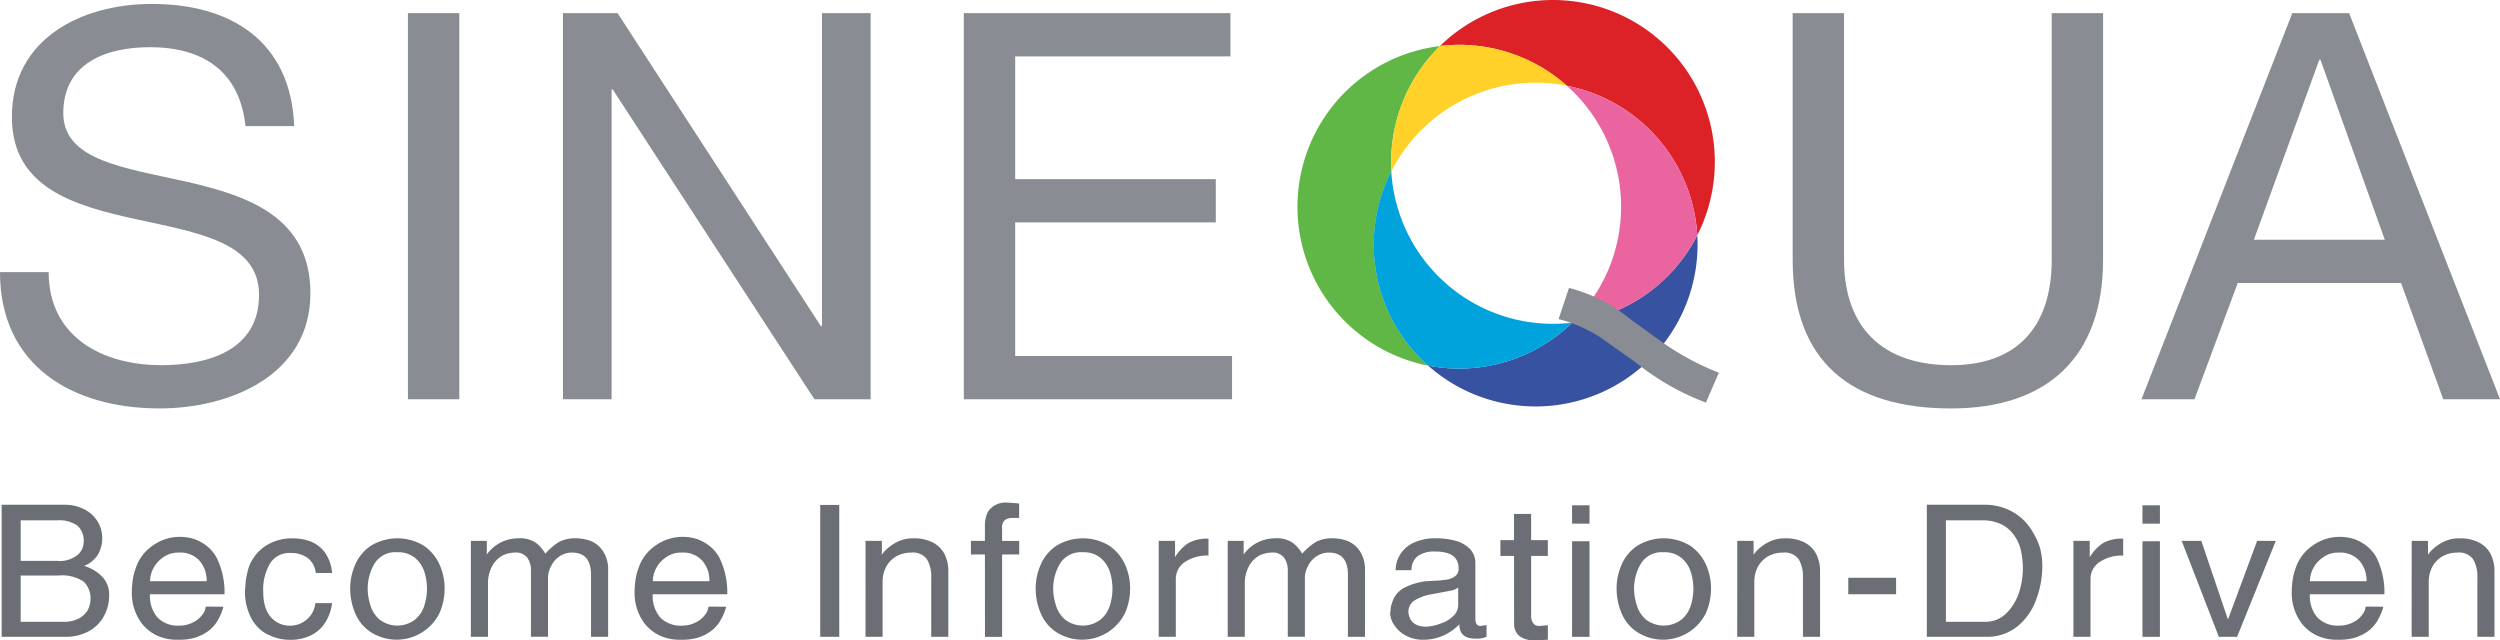
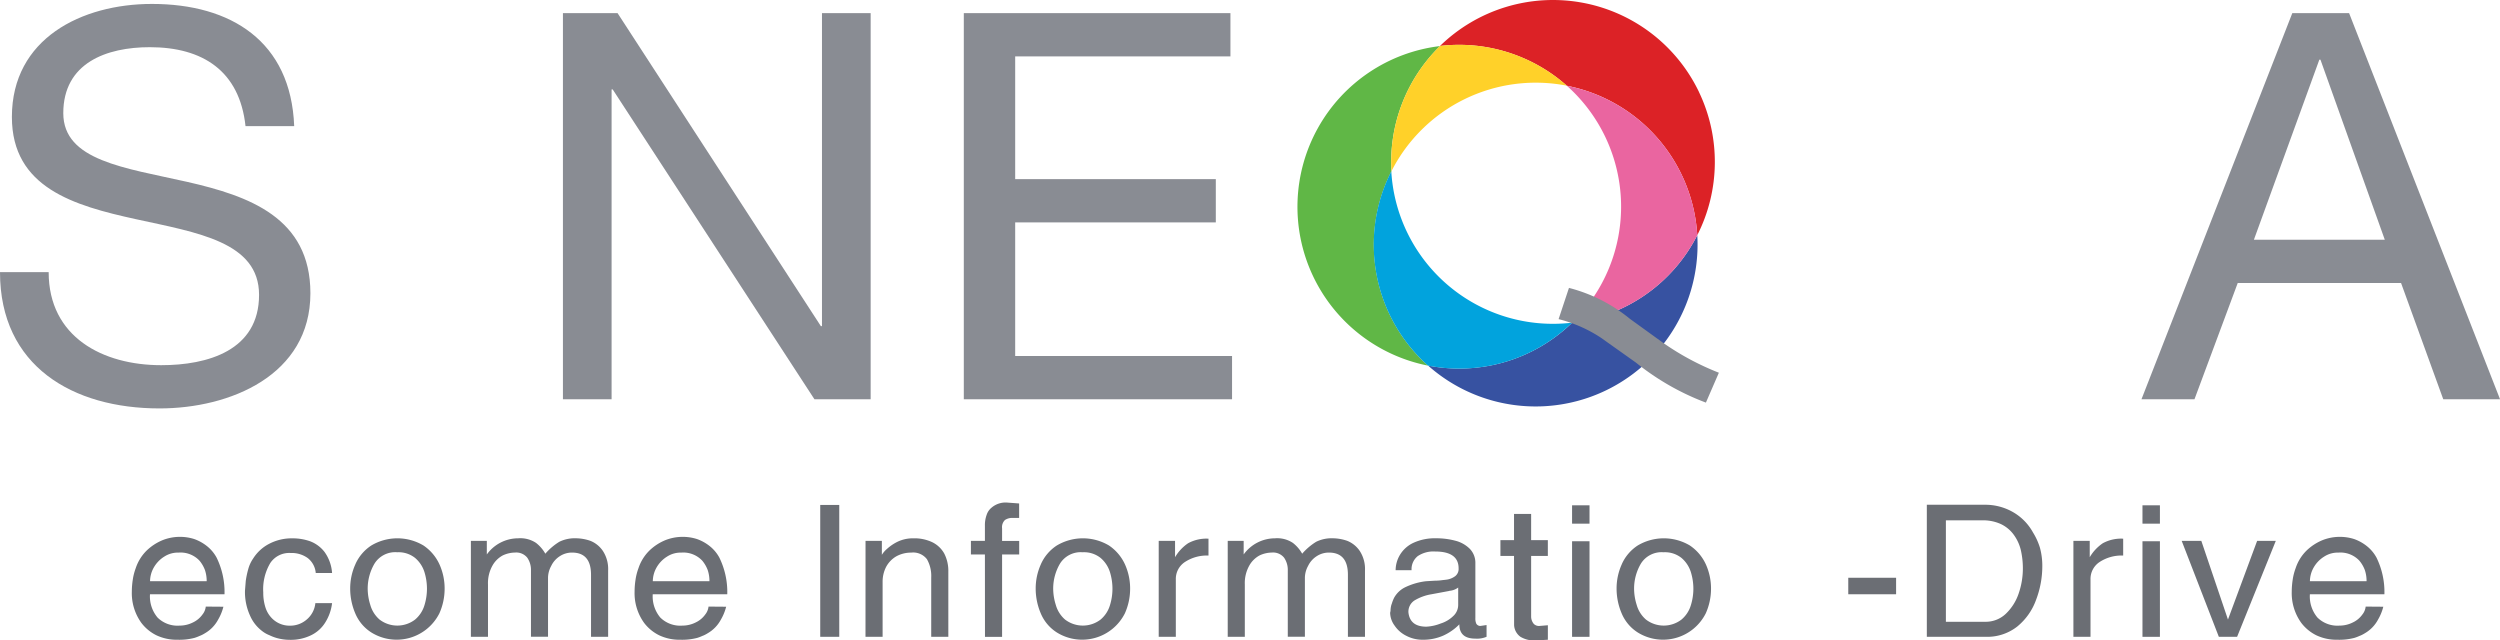
<svg xmlns="http://www.w3.org/2000/svg" width="157.666" height="40.393" viewBox="0 0 157.666 40.393">
  <defs>
    <clipPath id="clip-path">
      <path id="パス_1782" data-name="パス 1782" d="M0,0H157.666V40.393H0Z" fill="none" />
    </clipPath>
  </defs>
  <g id="logo" clip-path="url(#clip-path)">
    <path id="パス_1026" data-name="パス 1026" d="M15.484,8.445c-.374-3.479-2.695-4.98-6.036-4.98-2.729,0-5.457.989-5.457,4.161,0,3,3.887,3.445,7.81,4.332,3.887.886,7.775,2.249,7.775,7.025,0,5.184-5.082,7.264-9.516,7.264C4.6,26.248,0,23.588,0,17.653H3.069c0,4.093,3.411,5.867,7.095,5.867,2.933,0,6.174-.922,6.174-4.435,0-3.342-3.889-3.922-7.777-4.775S.75,12.332.75,7.865C.75,2.92,5.151.737,9.583.737c4.98,0,8.766,2.353,8.971,7.708Z" transform="translate(0 -0.489)" fill="#898c93" />
-     <path id="パス_1785" data-name="パス 1785" d="M0,0H3.241V24.352H0Z" transform="translate(25.727 0.827)" fill="#898c93" />
    <path id="パス_1027" data-name="パス 1027" d="M105.515,2.457h3.445L121.783,22.2h.069V2.457h3.07V26.809h-3.546L108.652,7.267h-.068V26.809h-3.069Z" transform="translate(-70.013 -1.63)" fill="#898c93" />
    <path id="パス_1028" data-name="パス 1028" d="M180.653,2.457h16.815V5.186H183.893v7.742h12.653v2.729H183.893v8.425H197.57v2.728H180.653Z" transform="translate(-119.869 -1.63)" fill="#898c93" />
-     <path id="パス_1029" data-name="パス 1029" d="M355.587,18.01c0,6.14-3.512,9.379-9.583,9.379-6.275,0-9.993-2.9-9.993-9.379V2.457h3.24V18.01c0,4.3,2.457,6.652,6.754,6.652,4.094,0,6.344-2.354,6.344-6.652V2.457h3.239Z" transform="translate(-222.954 -1.63)" fill="#898c93" />
    <path id="パス_1030" data-name="パス 1030" d="M410.9,2.457h3.581L424,26.809h-3.581l-2.661-7.332h-10.3l-2.728,7.332h-3.342Zm-2.422,14.291h8.254L412.674,5.391h-.069Z" transform="translate(-266.332 -1.63)" fill="#898c93" />
    <path id="パス_1031" data-name="パス 1031" d="M249.1,16.527a10.239,10.239,0,0,1,3.066-7.9,10.21,10.21,0,0,0-.753,20.155A10.21,10.21,0,0,1,249.1,16.527" transform="translate(-161.348 -5.722)" fill="#60b746" />
    <path id="パス_1032" data-name="パス 1032" d="M286.244,5.81A10.208,10.208,0,0,0,269.906,2.9a10.241,10.241,0,0,1,8,2.508,10.217,10.217,0,0,1,8.225,9.426,10.2,10.2,0,0,0,.11-9.026" transform="translate(-179.091 0)" fill="#dc2226" />
    <path id="パス_1033" data-name="パス 1033" d="M260.76,16.384a10.209,10.209,0,0,1,11.069-5.4,10.242,10.242,0,0,0-8-2.508,10.239,10.239,0,0,0-3.066,7.9" transform="translate(-173.011 -5.579)" fill="#ffd129" />
    <path id="パス_1034" data-name="パス 1034" d="M276.761,49.6a10.213,10.213,0,0,1-9.094,2.708,10.212,10.212,0,0,0,16.981-8.222,10.207,10.207,0,0,1-7.887,5.514" transform="translate(-177.606 -29.255)" fill="#3752a1" />
    <path id="パス_1035" data-name="パス 1035" d="M270.011,41.656A10.209,10.209,0,0,1,258.6,32.112a10.21,10.21,0,0,0,2.313,12.252,10.213,10.213,0,0,0,9.094-2.708" transform="translate(-170.856 -21.307)" fill="#01a3dd" />
    <path id="パス_1036" data-name="パス 1036" d="M293.691,16.076a10.215,10.215,0,0,1,.338,14.939,10.208,10.208,0,0,0,7.887-5.513,10.217,10.217,0,0,0-8.225-9.426" transform="translate(-194.874 -10.667)" fill="#ea65a0" />
    <path id="パス_1037" data-name="パス 1037" d="M294.808,57.108a8.734,8.734,0,0,0-2.67-1.174l.654-1.969a10,10,0,0,1,3.849,1.954l2.087,1.509a16.834,16.834,0,0,0,3.518,1.886l-.818,1.885a16.017,16.017,0,0,1-4.411-2.522Z" transform="translate(-193.843 -35.808)" fill="#898c93" />
-     <path id="パス_1038" data-name="パス 1038" d="M.3,94.609H4.268a2.68,2.68,0,0,1,1.2.266,2.031,2.031,0,0,1,.858.752,1.994,1.994,0,0,1,.319,1.1,1.9,1.9,0,0,1-.147.752,1.362,1.362,0,0,1-.4.6,1.487,1.487,0,0,1-.6.382,2.727,2.727,0,0,1,1.14.683,1.594,1.594,0,0,1,.441,1.145,2.691,2.691,0,0,1-.368,1.412,2.383,2.383,0,0,1-.993.925,3.034,3.034,0,0,1-1.373.312H.3Zm3.519,3.54a1.756,1.756,0,0,0,1.275-.382,1.078,1.078,0,0,0,.38-.8,1.3,1.3,0,0,0-.392-1.041,2.038,2.038,0,0,0-1.287-.335H1.5v2.556Zm.441,3.84a1.864,1.864,0,0,0,.907-.208,1.4,1.4,0,0,0,.564-.532,1.545,1.545,0,0,0,.172-.659,1.47,1.47,0,0,0-.417-1.122,2.425,2.425,0,0,0-1.618-.393H1.5v2.915Z" transform="translate(-0.196 -62.776)" fill="#6b6e74" />
    <path id="パス_1039" data-name="パス 1039" d="M30.486,105.033a3.084,3.084,0,0,1-.331.81,2.164,2.164,0,0,1-.822.856,2.031,2.031,0,0,1-.282.15l-.061.023a2.586,2.586,0,0,1-.331.127,3.8,3.8,0,0,1-1.079.116,2.985,2.985,0,0,1-1.312-.278,2.69,2.69,0,0,1-.957-.787,3.205,3.205,0,0,1-.6-1.966,5.088,5.088,0,0,1,.061-.763,3.548,3.548,0,0,1,.184-.717,2.793,2.793,0,0,1,.687-1.11,3.212,3.212,0,0,1,.981-.648,2.98,2.98,0,0,1,2.023-.081,2.789,2.789,0,0,1,.809.451,2.381,2.381,0,0,1,.6.717,4.933,4.933,0,0,1,.5,2.314h-4.7a2.068,2.068,0,0,0,.478,1.469,1.787,1.787,0,0,0,1.386.508,1.857,1.857,0,0,0,.846-.2,1.547,1.547,0,0,0,.6-.5.953.953,0,0,0,.208-.5Zm-1.054-1.608a2.175,2.175,0,0,0-.11-.706,2.039,2.039,0,0,0-.343-.59,1.637,1.637,0,0,0-1.324-.509,1.571,1.571,0,0,0-.9.254,1.934,1.934,0,0,0-.65.671,1.787,1.787,0,0,0-.245.879Z" transform="translate(-16.397 -66.769)" fill="#6b6e74" />
    <path id="パス_1040" data-name="パス 1040" d="M46.126,102.833a2.186,2.186,0,0,1,.307-.659,2.613,2.613,0,0,1,1.03-.937,3.052,3.052,0,0,1,1.422-.335,3.34,3.34,0,0,1,1.14.185,2.087,2.087,0,0,1,.907.671,2.576,2.576,0,0,1,.478,1.33H50.38a1.331,1.331,0,0,0-.515-.949,1.731,1.731,0,0,0-1.067-.312,1.431,1.431,0,0,0-1.287.636,3.238,3.238,0,0,0-.441,1.851,3.025,3.025,0,0,0,.135.937,1.712,1.712,0,0,0,.38.659,1.555,1.555,0,0,0,1.165.5,1.588,1.588,0,0,0,1.054-.382,1.549,1.549,0,0,0,.552-1.041H51.41a2.944,2.944,0,0,1-.441,1.238,2.147,2.147,0,0,1-.907.8,2.931,2.931,0,0,1-1.312.278,3.109,3.109,0,0,1-.834-.116,2.765,2.765,0,0,1-.454-.174,1.835,1.835,0,0,1-.466-.266,2.436,2.436,0,0,1-.76-.972,3.578,3.578,0,0,1-.319-1.573l.049-.613a5.532,5.532,0,0,1,.159-.752" transform="translate(-30.467 -66.951)" fill="#6b6e74" />
    <path id="パス_1041" data-name="パス 1041" d="M65.963,102.531a2.73,2.73,0,0,1,1.005-1.18,3.217,3.217,0,0,1,3.286,0,2.872,2.872,0,0,1,1.005,1.18,3.7,3.7,0,0,1,.331,1.55,3.81,3.81,0,0,1-.331,1.55,3.017,3.017,0,0,1-4.3,1.2,2.624,2.624,0,0,1-1.006-1.2,3.987,3.987,0,0,1-.319-1.55,3.7,3.7,0,0,1,.331-1.55m.944,2.591a1.9,1.9,0,0,0,.576.9,1.842,1.842,0,0,0,2.244,0,1.886,1.886,0,0,0,.588-.9,3.538,3.538,0,0,0,.159-1.041,3.577,3.577,0,0,0-.159-1.052,1.934,1.934,0,0,0-.588-.891,1.673,1.673,0,0,0-1.128-.359,1.538,1.538,0,0,0-1.434.717,3.11,3.11,0,0,0-.429,1.585,3.445,3.445,0,0,0,.172,1.041" transform="translate(-43.549 -66.95)" fill="#6b6e74" />
    <path id="パス_1042" data-name="パス 1042" d="M88.261,101.063h1.005v.856A2.441,2.441,0,0,1,91.24,100.9a1.784,1.784,0,0,1,1.128.289,2.288,2.288,0,0,1,.588.682,3.824,3.824,0,0,1,.883-.752,2.219,2.219,0,0,1,1.079-.22,2.849,2.849,0,0,1,.883.162,1.727,1.727,0,0,1,.785.636,2.085,2.085,0,0,1,.331,1.238v4.176H95.838V103.2q0-1.4-1.2-1.4a1.39,1.39,0,0,0-.773.231,1.492,1.492,0,0,0-.539.613,1.569,1.569,0,0,0-.2.787v3.678H92.05v-4.176a1.352,1.352,0,0,0-.233-.81.887.887,0,0,0-.773-.324,1.872,1.872,0,0,0-.76.174,1.633,1.633,0,0,0-.662.648,2.258,2.258,0,0,0-.282,1.191v3.3H88.261Z" transform="translate(-58.564 -66.951)" fill="#6b6e74" />
    <path id="パス_1043" data-name="パス 1043" d="M124.719,105.033a3.085,3.085,0,0,1-.331.81,2.164,2.164,0,0,1-.822.856,2.03,2.03,0,0,1-.282.15l-.061.023a2.584,2.584,0,0,1-.331.127,3.8,3.8,0,0,1-1.079.116,2.985,2.985,0,0,1-1.312-.278,2.69,2.69,0,0,1-.957-.787,3.205,3.205,0,0,1-.6-1.966,5.088,5.088,0,0,1,.061-.763,3.546,3.546,0,0,1,.184-.717,2.793,2.793,0,0,1,.687-1.11,3.212,3.212,0,0,1,.981-.648,2.98,2.98,0,0,1,2.023-.081,2.789,2.789,0,0,1,.809.451,2.381,2.381,0,0,1,.6.717,4.933,4.933,0,0,1,.5,2.314h-4.7a2.068,2.068,0,0,0,.478,1.469,1.787,1.787,0,0,0,1.386.508,1.857,1.857,0,0,0,.846-.2,1.547,1.547,0,0,0,.6-.5.953.953,0,0,0,.208-.5Zm-1.054-1.608a2.174,2.174,0,0,0-.11-.706,2.039,2.039,0,0,0-.343-.59,1.637,1.637,0,0,0-1.324-.509,1.571,1.571,0,0,0-.9.254,1.934,1.934,0,0,0-.65.671,1.787,1.787,0,0,0-.245.879Z" transform="translate(-78.923 -66.769)" fill="#6b6e74" />
    <path id="パス_1784" data-name="パス 1784" d="M0,0H1.2V8.316H0Z" transform="translate(51.729 31.845)" fill="#6b6e74" />
    <path id="パス_1044" data-name="パス 1044" d="M162.234,101.063h1.03v.879a1.568,1.568,0,0,1,.319-.37,2.847,2.847,0,0,1,.686-.463,2.252,2.252,0,0,1,.993-.208,2.625,2.625,0,0,1,1.177.243,1.745,1.745,0,0,1,.76.717,2.41,2.41,0,0,1,.257,1.145v4.106h-1.079v-3.748a2.129,2.129,0,0,0-.27-1.145,1.093,1.093,0,0,0-.993-.417,1.933,1.933,0,0,0-.932.231,1.692,1.692,0,0,0-.65.671,2.034,2.034,0,0,0-.221.948v3.459h-1.079Z" transform="translate(-107.648 -66.951)" fill="#6b6e74" />
    <path id="パス_1045" data-name="パス 1045" d="M182.867,97.471h-.883v-.856h.883v-.949a1.891,1.891,0,0,1,.11-.694.967.967,0,0,1,.307-.451,1.357,1.357,0,0,1,.969-.324l.772.058v.913h-.4a.813.813,0,0,0-.491.128.619.619,0,0,0-.184.521v.8h1.079v.856h-1.079v5.194h-1.079Z" transform="translate(-120.752 -62.503)" fill="#6b6e74" />
    <path id="パス_1046" data-name="パス 1046" d="M194.45,102.531a2.73,2.73,0,0,1,1.005-1.18,3.217,3.217,0,0,1,3.286,0,2.872,2.872,0,0,1,1.005,1.18,3.7,3.7,0,0,1,.331,1.55,3.809,3.809,0,0,1-.331,1.55,3.017,3.017,0,0,1-4.3,1.2,2.624,2.624,0,0,1-1.006-1.2,3.988,3.988,0,0,1-.319-1.55,3.7,3.7,0,0,1,.331-1.55m.944,2.591a1.9,1.9,0,0,0,.576.9,1.842,1.842,0,0,0,2.244,0,1.886,1.886,0,0,0,.588-.9,3.537,3.537,0,0,0,.159-1.041,3.577,3.577,0,0,0-.159-1.052,1.934,1.934,0,0,0-.588-.891,1.673,1.673,0,0,0-1.128-.359,1.539,1.539,0,0,0-1.434.717,3.109,3.109,0,0,0-.429,1.585,3.445,3.445,0,0,0,.172,1.041" transform="translate(-128.804 -66.95)" fill="#6b6e74" />
    <path id="パス_1047" data-name="パス 1047" d="M217.185,101.108h1.03v1.03a2.739,2.739,0,0,1,.821-.88,2.4,2.4,0,0,1,1.288-.289v1.064a2.522,2.522,0,0,0-1.484.405,1.274,1.274,0,0,0-.576,1.1v3.62h-1.079Z" transform="translate(-144.109 -66.996)" fill="#6b6e74" />
    <path id="パス_1048" data-name="パス 1048" d="M230.12,101.063h1.005v.856A2.441,2.441,0,0,1,233.1,100.9a1.785,1.785,0,0,1,1.128.289,2.292,2.292,0,0,1,.588.682,3.823,3.823,0,0,1,.883-.752,2.22,2.22,0,0,1,1.079-.22,2.847,2.847,0,0,1,.883.162,1.73,1.73,0,0,1,.785.636,2.085,2.085,0,0,1,.331,1.238v4.176H237.7V103.2q0-1.4-1.2-1.4a1.392,1.392,0,0,0-.773.231,1.5,1.5,0,0,0-.54.613,1.572,1.572,0,0,0-.2.787v3.678h-1.079v-4.176a1.352,1.352,0,0,0-.233-.81.887.887,0,0,0-.773-.324,1.872,1.872,0,0,0-.76.174,1.633,1.633,0,0,0-.662.648,2.258,2.258,0,0,0-.282,1.191v3.3H230.12Z" transform="translate(-152.692 -66.951)" fill="#6b6e74" />
    <path id="パス_1049" data-name="パス 1049" d="M260.67,105.065a2.322,2.322,0,0,1,.159-.417A1.6,1.6,0,0,1,261.5,104a4.139,4.139,0,0,1,1.336-.393l.576-.035a3.151,3.151,0,0,0,.466-.035c.147-.015.245-.027.294-.035a1.181,1.181,0,0,0,.515-.22.577.577,0,0,0,.208-.486q0-1.064-1.483-1.064a1.775,1.775,0,0,0-1.091.289,1.052,1.052,0,0,0-.392.891h-1.006a1.9,1.9,0,0,1,.282-.983,1.95,1.95,0,0,1,.858-.752,3.2,3.2,0,0,1,1.4-.278,4.611,4.611,0,0,1,1.214.15,1.984,1.984,0,0,1,.931.521,1.266,1.266,0,0,1,.344.914v3.447a.794.794,0,0,0,.061.358.3.3,0,0,0,.245.139l.4-.058v.74a1.534,1.534,0,0,1-.711.116q-1.005,0-1.005-.9a3.368,3.368,0,0,1-1.03.717,3.131,3.131,0,0,1-1.275.254,2.2,2.2,0,0,1-1.03-.243,1.908,1.908,0,0,1-.748-.648,1.4,1.4,0,0,1-.282-.81l.025-.116a1.463,1.463,0,0,1,.062-.416m3.641-.844-1.116.208a3.011,3.011,0,0,0-1.079.393.846.846,0,0,0-.38.752q.1.9,1.128.9a2.838,2.838,0,0,0,.907-.2,1.972,1.972,0,0,0,.785-.463.954.954,0,0,0,.319-.718v-1.087a1.066,1.066,0,0,1-.564.208" transform="translate(-172.906 -66.951)" fill="#6b6e74" />
    <path id="パス_1050" data-name="パス 1050" d="M282.1,98.977h-.858v-.995h.858V96.328h1.079v1.654h1.054v.995h-1.054v3.84a.724.724,0,0,0,.172.451.463.463,0,0,0,.331.127l.552-.046v.914l-.785.046a1.709,1.709,0,0,1-.944-.232.967.967,0,0,1-.4-.729Z" transform="translate(-186.616 -63.917)" fill="#6b6e74" />
    <path id="パス_1051" data-name="パス 1051" d="M295.759,95.87h-1.1V94.713h1.1Zm0,7.137h-1.1V96.98h1.1Z" transform="translate(-195.514 -62.845)" fill="#6b6e74" />
    <path id="パス_1052" data-name="パス 1052" d="M303.331,102.531a2.73,2.73,0,0,1,1.005-1.18,3.217,3.217,0,0,1,3.286,0,2.872,2.872,0,0,1,1.005,1.18,3.7,3.7,0,0,1,.331,1.55,3.81,3.81,0,0,1-.331,1.55,3.017,3.017,0,0,1-4.3,1.2,2.626,2.626,0,0,1-1.006-1.2,3.988,3.988,0,0,1-.319-1.55,3.7,3.7,0,0,1,.331-1.55m.944,2.591a1.9,1.9,0,0,0,.576.9,1.841,1.841,0,0,0,2.244,0,1.886,1.886,0,0,0,.589-.9,3.549,3.549,0,0,0,.159-1.041,3.589,3.589,0,0,0-.159-1.052,1.935,1.935,0,0,0-.589-.891,1.673,1.673,0,0,0-1.128-.359,1.539,1.539,0,0,0-1.434.717,3.107,3.107,0,0,0-.429,1.585,3.448,3.448,0,0,0,.172,1.041" transform="translate(-201.05 -66.95)" fill="#6b6e74" />
-     <path id="パス_1053" data-name="パス 1053" d="M325.629,101.063h1.03v.879a1.547,1.547,0,0,1,.319-.37,2.855,2.855,0,0,1,.686-.463,2.252,2.252,0,0,1,.993-.208,2.625,2.625,0,0,1,1.177.243,1.749,1.749,0,0,1,.76.717,2.413,2.413,0,0,1,.257,1.145v4.106h-1.079v-3.748a2.129,2.129,0,0,0-.27-1.145,1.094,1.094,0,0,0-.994-.417,1.934,1.934,0,0,0-.932.231,1.692,1.692,0,0,0-.65.671,2.038,2.038,0,0,0-.221.948v3.459h-1.079Z" transform="translate(-216.066 -66.951)" fill="#6b6e74" />
    <path id="パス_1783" data-name="パス 1783" d="M0,0H3.016V1.041H0Z" transform="translate(116.564 36.437)" fill="#6b6e74" />
    <path id="パス_1054" data-name="パス 1054" d="M364.848,94.609a3.5,3.5,0,0,1,1.68.428,3.327,3.327,0,0,1,1.324,1.319,4.066,4.066,0,0,1,.441.971,4.337,4.337,0,0,1,.147,1.157,5.959,5.959,0,0,1-.392,2.117,3.853,3.853,0,0,1-1.189,1.689,3.069,3.069,0,0,1-1.962.648h-3.74V94.609Zm-.025,7.38a1.837,1.837,0,0,0,1.312-.5,3.168,3.168,0,0,0,.81-1.272,4.838,4.838,0,0,0,.269-1.643,5.18,5.18,0,0,0-.135-1.133,2.724,2.724,0,0,0-.454-.96,2.141,2.141,0,0,0-.809-.659,2.7,2.7,0,0,0-1.14-.231h-2.317v6.4Z" transform="translate(-239.639 -62.776)" fill="#6b6e74" />
    <path id="パス_1055" data-name="パス 1055" d="M388.633,101.108h1.03v1.03a2.74,2.74,0,0,1,.821-.88,2.4,2.4,0,0,1,1.288-.289v1.064a2.521,2.521,0,0,0-1.484.405,1.274,1.274,0,0,0-.576,1.1v3.62h-1.079Z" transform="translate(-257.871 -66.996)" fill="#6b6e74" />
    <path id="パス_1056" data-name="パス 1056" d="M402.672,95.87h-1.1V94.713h1.1Zm0,7.137h-1.1V96.98h1.1Z" transform="translate(-266.454 -62.845)" fill="#6b6e74" />
    <path id="パス_1057" data-name="パス 1057" d="M408.93,101.382h1.238l1.68,4.962,1.839-4.962h1.177l-2.44,6.049h-1.152Z" transform="translate(-271.338 -67.27)" fill="#6b6e74" />
    <path id="パス_1058" data-name="パス 1058" d="M435.329,105.033a3.075,3.075,0,0,1-.331.81,2.162,2.162,0,0,1-.821.856,2.049,2.049,0,0,1-.282.15l-.062.023a2.608,2.608,0,0,1-.331.127,3.806,3.806,0,0,1-1.079.116,2.985,2.985,0,0,1-1.312-.278,2.693,2.693,0,0,1-.956-.787,3.206,3.206,0,0,1-.6-1.966,5.088,5.088,0,0,1,.061-.763,3.548,3.548,0,0,1,.184-.717,2.792,2.792,0,0,1,.686-1.11,3.216,3.216,0,0,1,.981-.648,2.98,2.98,0,0,1,2.023-.081,2.781,2.781,0,0,1,.809.451,2.381,2.381,0,0,1,.6.717,4.937,4.937,0,0,1,.5,2.314h-4.7a2.067,2.067,0,0,0,.478,1.469,1.788,1.788,0,0,0,1.386.508,1.854,1.854,0,0,0,.846-.2,1.545,1.545,0,0,0,.6-.5.95.95,0,0,0,.208-.5Zm-1.055-1.608a2.174,2.174,0,0,0-.11-.706,2.029,2.029,0,0,0-.344-.59,1.636,1.636,0,0,0-1.324-.509,1.57,1.57,0,0,0-.9.254,1.932,1.932,0,0,0-.65.671,1.79,1.79,0,0,0-.245.879Z" transform="translate(-285.023 -66.769)" fill="#6b6e74" />
-     <path id="パス_1059" data-name="パス 1059" d="M452.037,101.063h1.03v.879a1.547,1.547,0,0,1,.319-.37,2.852,2.852,0,0,1,.686-.463,2.251,2.251,0,0,1,.993-.208,2.625,2.625,0,0,1,1.177.243,1.749,1.749,0,0,1,.76.717,2.414,2.414,0,0,1,.257,1.145v4.106h-1.079v-3.748a2.129,2.129,0,0,0-.27-1.145,1.094,1.094,0,0,0-.994-.417,1.934,1.934,0,0,0-.932.231,1.693,1.693,0,0,0-.65.671,2.038,2.038,0,0,0-.221.948v3.459h-1.079Z" transform="translate(-299.941 -66.951)" fill="#6b6e74" />
  </g>
</svg>